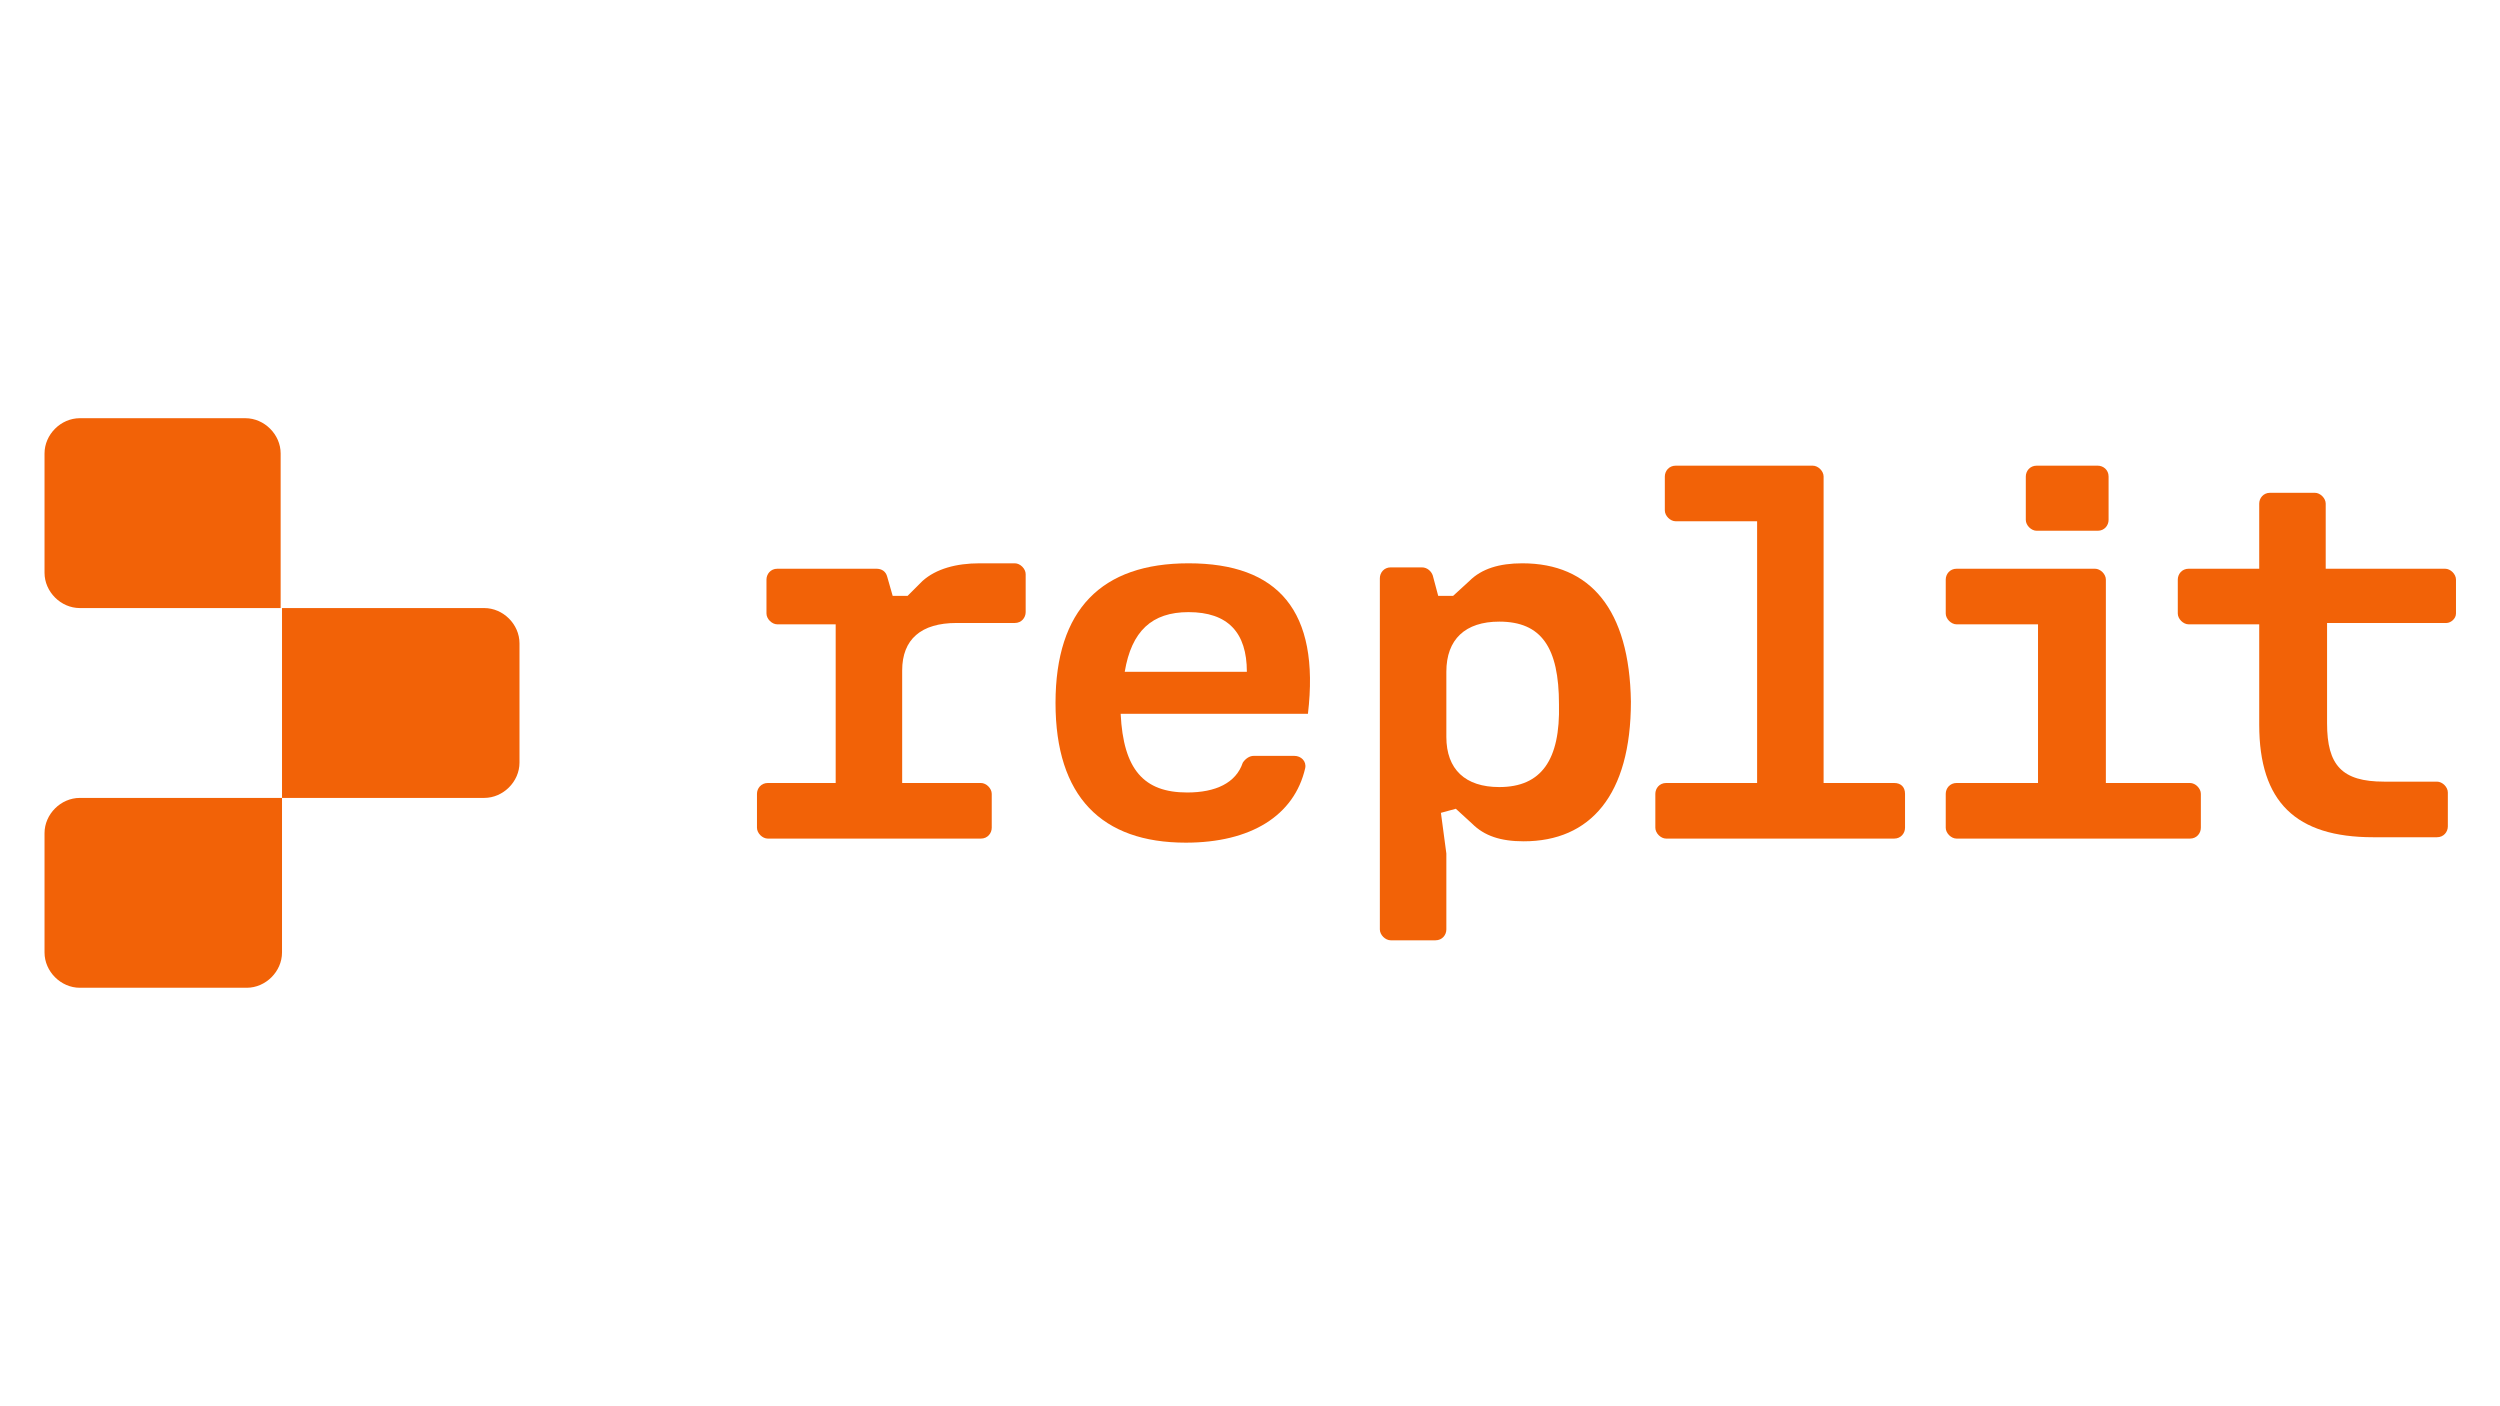
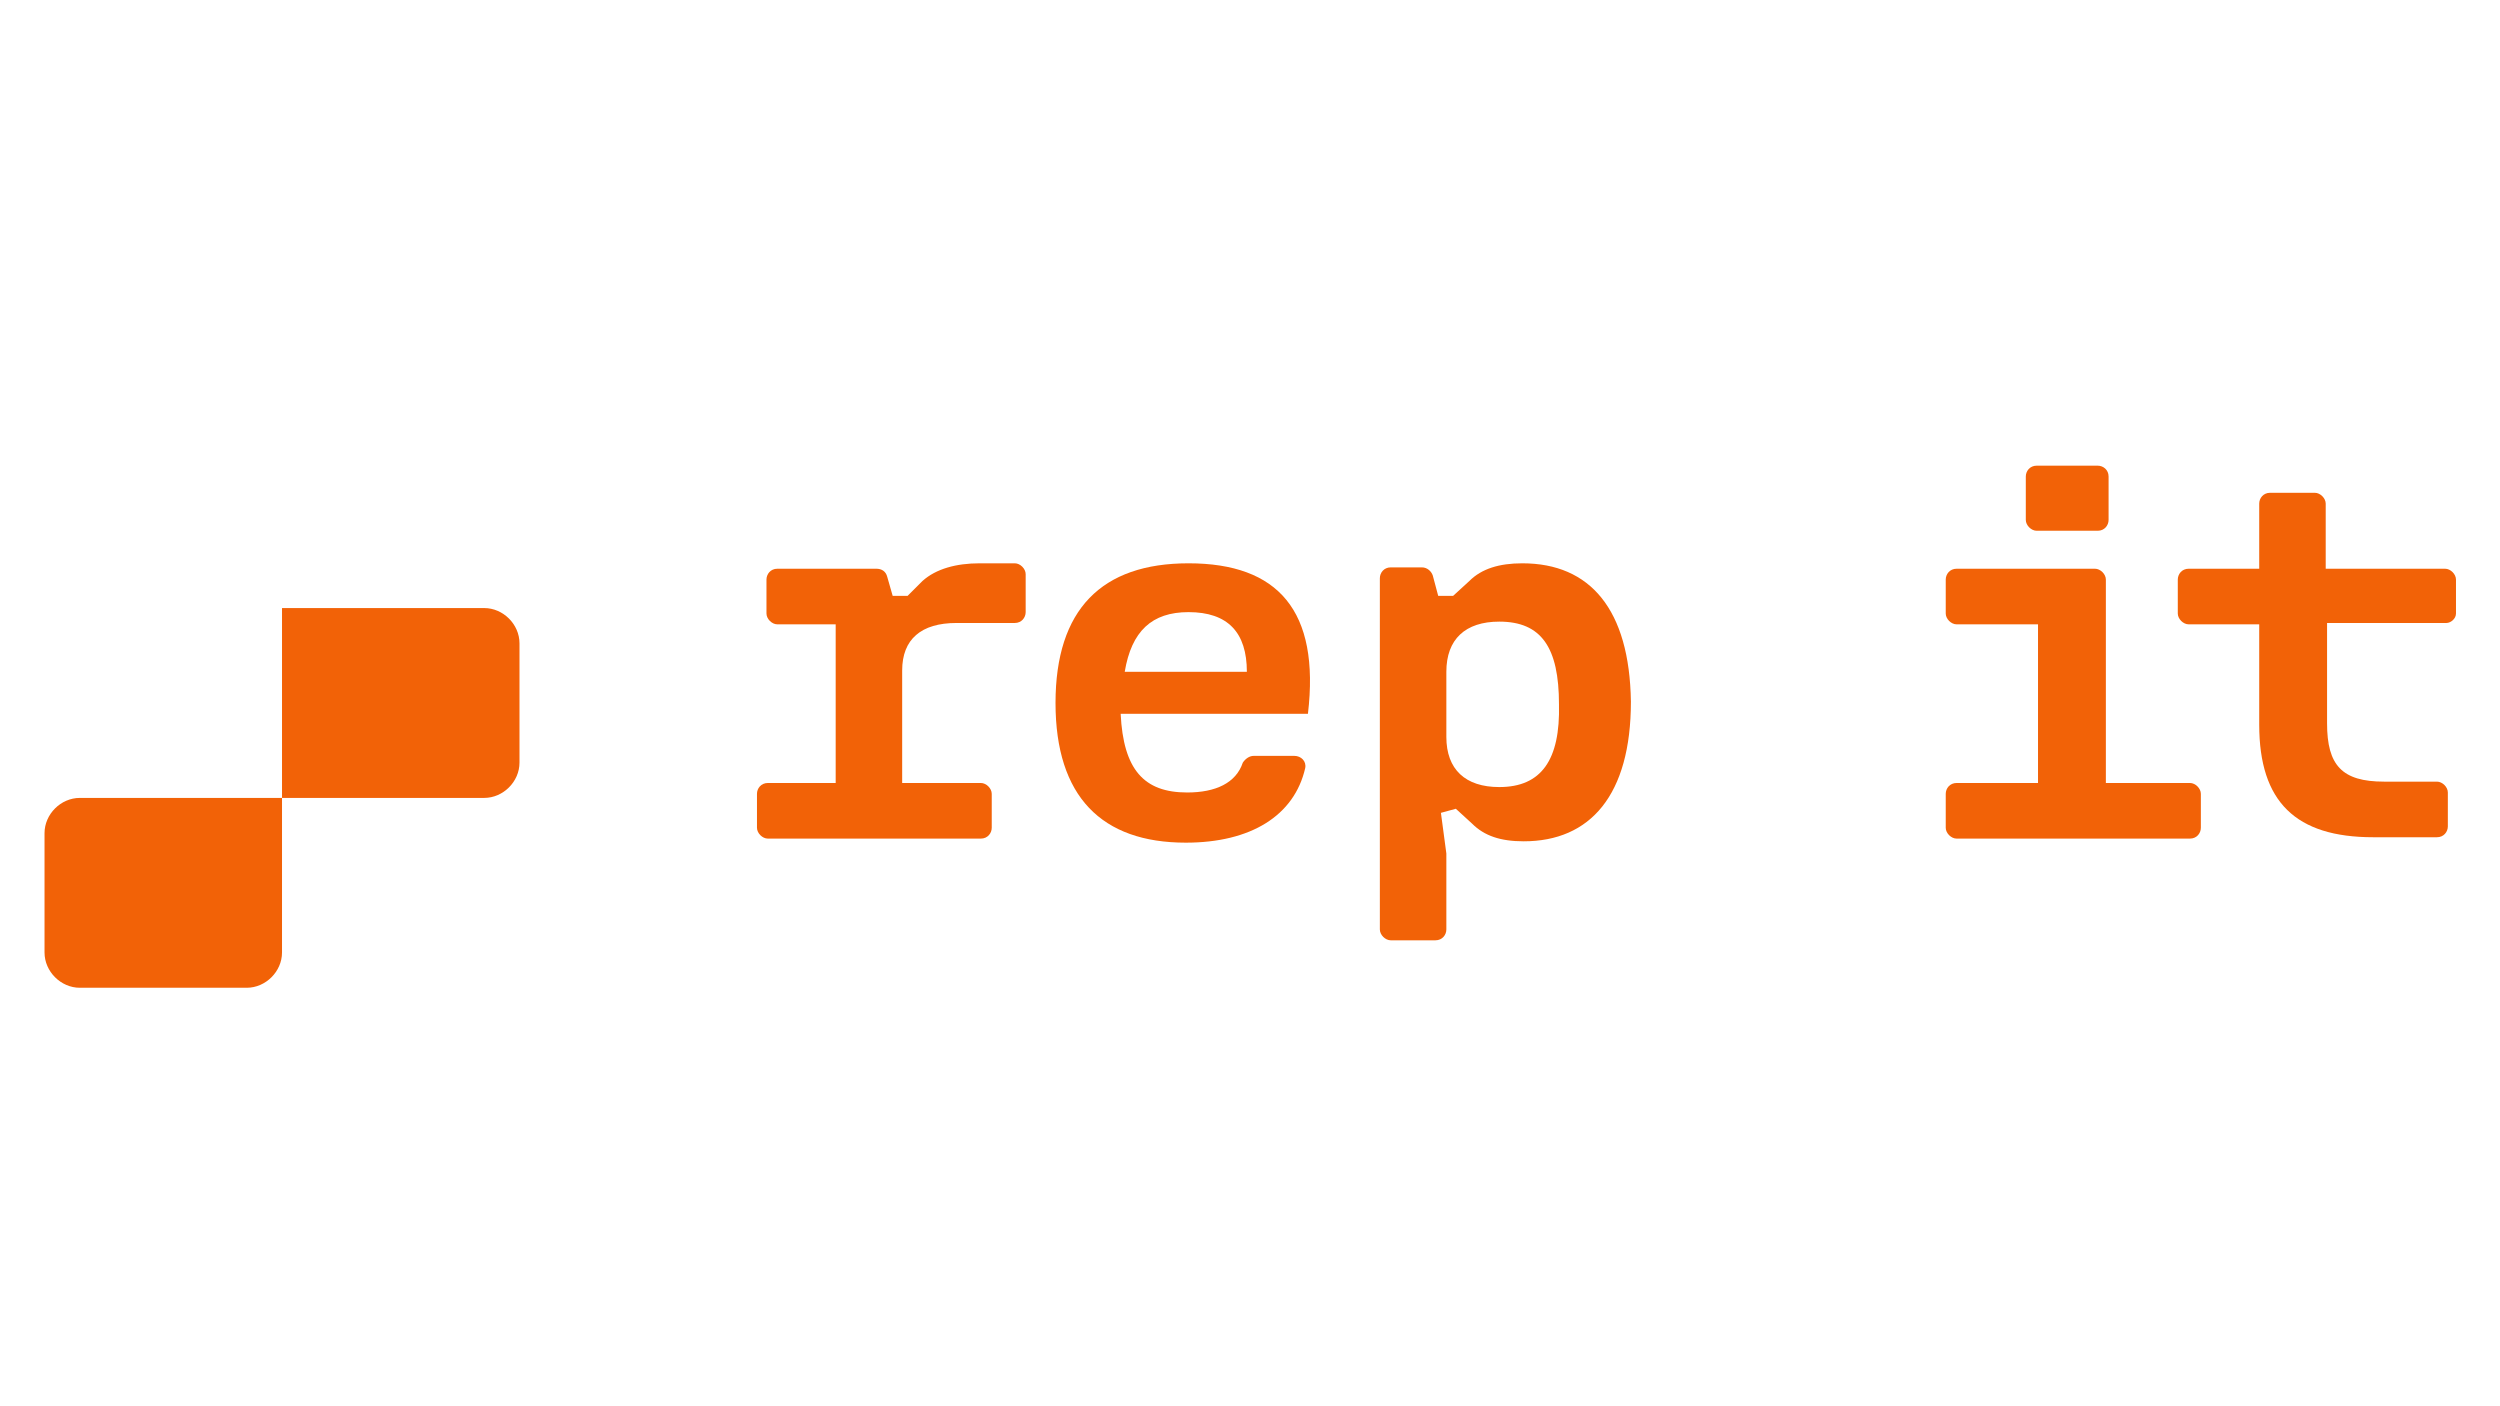
<svg xmlns="http://www.w3.org/2000/svg" version="1.0" preserveAspectRatio="xMidYMid meet" height="1080" viewBox="0 0 1440 810" zoomAndPan="magnify" width="1920">
  <defs>
    <clipPath id="1bb07d6f5b">
      <path clip-rule="nonzero" d="M 1254 283 L 1414.648 283 L 1414.648 483 L 1254 483 Z M 1254 283" />
    </clipPath>
    <clipPath id="ad8ef08a3b">
      <path clip-rule="nonzero" d="M 25.648 240.668 L 162 240.668 L 162 351 L 25.648 351 Z M 25.648 240.668" />
    </clipPath>
    <clipPath id="3a852bdb6c">
      <path clip-rule="nonzero" d="M 25.648 459 L 163 459 L 163 569 L 25.648 569 Z M 25.648 459" />
    </clipPath>
  </defs>
  <g clip-path="url(#1bb07d6f5b)">
    <path fill-rule="nonzero" fill-opacity="1" d="M 1414.648 353.367 L 1414.648 333.84 C 1414.648 330.715 1411.52 327.59 1408.395 327.59 L 1339.609 327.59 L 1339.609 290.098 C 1339.609 286.973 1336.48 283.848 1333.355 283.848 L 1307.559 283.848 C 1303.652 283.848 1301.309 286.973 1301.309 290.098 L 1301.309 327.59 L 1260.66 327.59 C 1256.754 327.59 1254.406 330.715 1254.406 333.84 L 1254.406 353.367 C 1254.406 356.492 1257.535 359.617 1260.66 359.617 L 1301.309 359.617 L 1301.309 417.418 C 1301.309 461.941 1322.41 482.25 1366.965 482.25 L 1403.703 482.25 C 1407.613 482.25 1409.957 479.125 1409.957 476 L 1409.957 456.473 C 1409.957 453.348 1406.832 450.223 1403.703 450.223 L 1373.219 450.223 C 1348.988 450.223 1340.391 440.852 1340.391 416.637 L 1340.391 358.836 L 1409.176 358.836 C 1411.52 358.836 1414.648 356.492 1414.648 353.367 Z M 1414.648 353.367" fill="#f26207" />
  </g>
  <path fill-rule="nonzero" fill-opacity="1" d="M 1208.289 268.227 L 1173.117 268.227 C 1169.207 268.227 1166.863 271.352 1166.863 274.477 L 1166.863 299.469 C 1166.863 302.594 1169.988 305.719 1173.117 305.719 L 1208.289 305.719 C 1212.199 305.719 1214.543 302.594 1214.543 299.469 L 1214.543 274.477 C 1214.543 270.57 1211.418 268.227 1208.289 268.227 Z M 1208.289 268.227" fill="#f26207" />
  <path fill-rule="nonzero" fill-opacity="1" d="M 1212.98 451.004 L 1212.98 333.84 C 1212.98 330.715 1209.855 327.59 1206.727 327.59 L 1127 327.59 C 1123.09 327.59 1120.746 330.715 1120.746 333.84 L 1120.746 353.367 C 1120.746 356.492 1123.871 359.617 1127 359.617 L 1173.898 359.617 L 1173.898 451.004 L 1127 451.004 C 1123.09 451.004 1120.746 454.129 1120.746 457.254 L 1120.746 476.781 C 1120.746 479.906 1123.871 483.031 1127 483.031 L 1261.441 483.031 C 1265.352 483.031 1267.695 479.906 1267.695 476.781 L 1267.695 457.254 C 1267.695 454.129 1264.57 451.004 1261.441 451.004 Z M 1212.98 451.004" fill="#f26207" />
-   <path fill-rule="nonzero" fill-opacity="1" d="M 1091.043 451.004 L 1050.395 451.004 L 1050.395 274.477 C 1050.395 271.352 1047.27 268.227 1044.145 268.227 L 965.195 268.227 C 961.289 268.227 958.941 271.352 958.941 274.477 L 958.941 294.004 C 958.941 297.129 962.07 300.25 965.195 300.25 L 1012.094 300.25 L 1012.094 451.004 L 959.723 451.004 C 955.816 451.004 953.473 454.129 953.473 457.254 L 953.473 476.781 C 953.473 479.906 956.598 483.031 959.723 483.031 L 1091.043 483.031 C 1094.949 483.031 1097.297 479.906 1097.297 476.781 L 1097.297 457.254 C 1097.297 453.348 1094.949 451.004 1091.043 451.004 Z M 1091.043 451.004" fill="#f26207" />
  <path fill-rule="nonzero" fill-opacity="1" d="M 876.867 324.465 C 863.582 324.465 853.418 327.59 846.383 334.621 L 837.004 343.211 L 828.406 343.211 L 825.281 331.496 C 824.5 329.152 822.152 326.809 819.027 326.809 L 801.047 326.809 C 797.141 326.809 794.797 329.934 794.797 333.059 L 794.797 535.363 C 794.797 538.488 797.922 541.613 801.047 541.613 L 826.844 541.613 C 830.75 541.613 833.098 538.488 833.098 535.363 L 833.098 491.621 L 829.969 468.191 L 838.566 465.848 L 847.949 474.438 C 854.984 481.469 864.363 484.594 877.652 484.594 C 915.953 484.594 939.402 458.035 939.402 404.141 C 938.621 351.023 915.953 324.465 876.867 324.465 Z M 863.582 453.348 C 844.039 453.348 833.098 443.195 833.098 424.449 L 833.098 386.953 C 833.098 368.207 844.039 358.055 863.582 358.055 C 887.812 358.055 897.973 372.895 897.973 405.699 C 898.754 437.727 887.812 453.348 863.582 453.348 Z M 863.582 453.348" fill="#f26207" />
  <path fill-rule="nonzero" fill-opacity="1" d="M 684.582 324.465 C 634.555 324.465 607.98 351.023 607.98 404.918 C 607.98 458.816 634.555 485.375 683.02 485.375 C 720.539 485.375 745.551 469.75 751.805 442.414 C 752.586 438.508 749.461 435.383 745.551 435.383 L 722.102 435.383 C 719.758 435.383 717.41 436.945 715.848 439.289 C 711.941 451.004 700.215 456.473 683.801 456.473 C 658.789 456.473 647.062 443.195 645.5 411.168 L 753.367 411.168 C 760.402 351.805 736.172 324.465 684.582 324.465 Z M 647.844 386.953 C 651.754 363.52 663.477 352.586 684.582 352.586 C 707.25 352.586 718.191 364.301 718.191 386.953 Z M 647.844 386.953" fill="#f26207" />
  <path fill-rule="nonzero" fill-opacity="1" d="M 531.379 334.621 L 522.781 343.211 L 514.18 343.211 L 511.055 332.277 C 510.273 329.152 507.93 327.59 504.801 327.59 L 447.742 327.59 C 443.832 327.59 441.488 330.715 441.488 333.84 L 441.488 353.367 C 441.488 356.492 444.613 359.617 447.742 359.617 L 481.352 359.617 L 481.352 451.004 L 442.27 451.004 C 438.359 451.004 436.016 454.129 436.016 457.254 L 436.016 476.781 C 436.016 479.906 439.141 483.031 442.27 483.031 L 564.988 483.031 C 568.898 483.031 571.242 479.906 571.242 476.781 L 571.242 457.254 C 571.242 454.129 568.117 451.004 564.988 451.004 L 519.652 451.004 L 519.652 386.172 C 519.652 368.207 530.598 358.836 550.918 358.836 L 584.531 358.836 C 588.438 358.836 590.785 355.711 590.785 352.586 L 590.785 330.715 C 590.785 327.59 587.656 324.465 584.531 324.465 L 564.207 324.465 C 550.918 324.465 539.195 327.59 531.379 334.621 Z M 531.379 334.621" fill="#f26207" />
  <g clip-path="url(#ad8ef08a3b)">
-     <path fill-rule="nonzero" fill-opacity="1" d="M 25.648 261.195 C 25.648 250.262 35.027 240.887 45.969 240.887 L 141.332 240.887 C 152.273 240.887 161.656 250.262 161.656 261.195 L 161.656 350.242 L 45.969 350.242 C 35.027 350.242 25.648 340.867 25.648 329.934 Z M 25.648 261.195" fill="#f26207" />
-   </g>
+     </g>
  <path fill-rule="nonzero" fill-opacity="1" d="M 162.438 350.242 L 278.902 350.242 C 289.848 350.242 299.227 359.617 299.227 370.551 L 299.227 439.289 C 299.227 450.223 289.848 459.598 278.902 459.598 L 162.438 459.598 Z M 162.438 350.242" fill="#f26207" />
  <g clip-path="url(#3a852bdb6c)">
    <path fill-rule="nonzero" fill-opacity="1" d="M 25.648 479.906 C 25.648 468.969 35.027 459.598 45.969 459.598 L 162.438 459.598 L 162.438 548.645 C 162.438 559.578 153.059 568.953 142.113 568.953 L 45.969 568.953 C 35.027 568.953 25.648 559.578 25.648 548.645 Z M 25.648 479.906" fill="#f26207" />
  </g>
</svg>